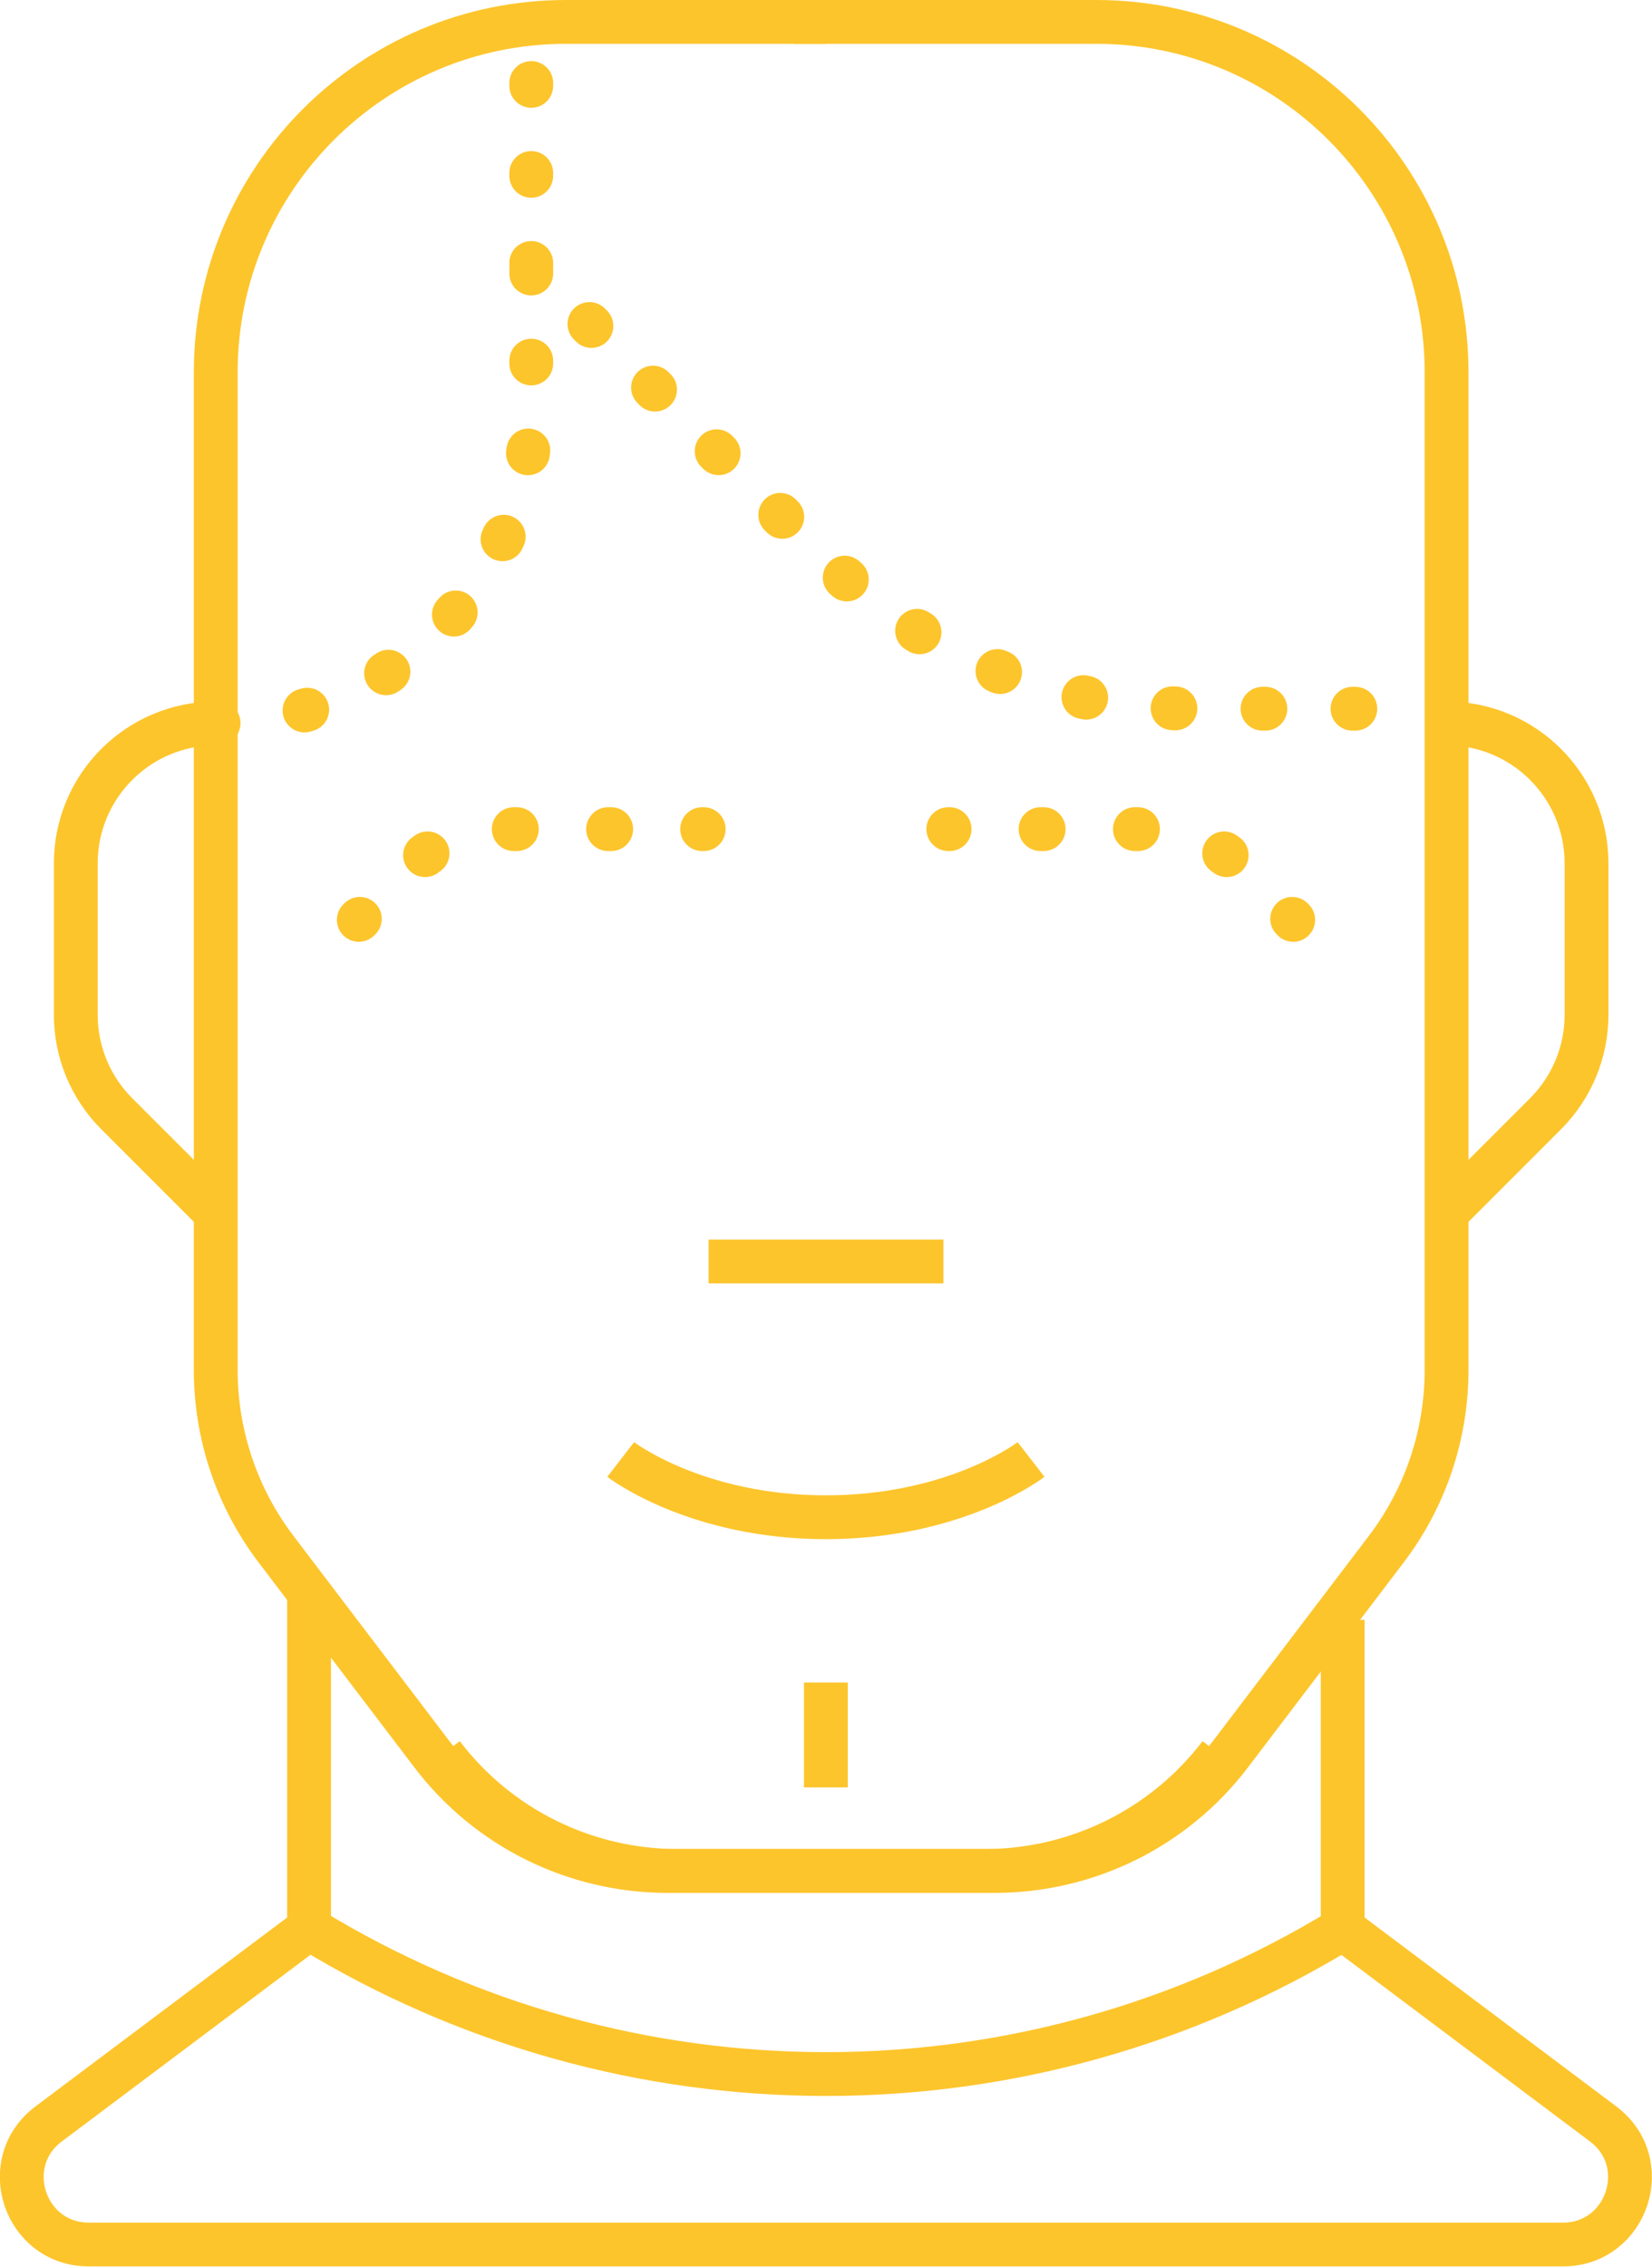
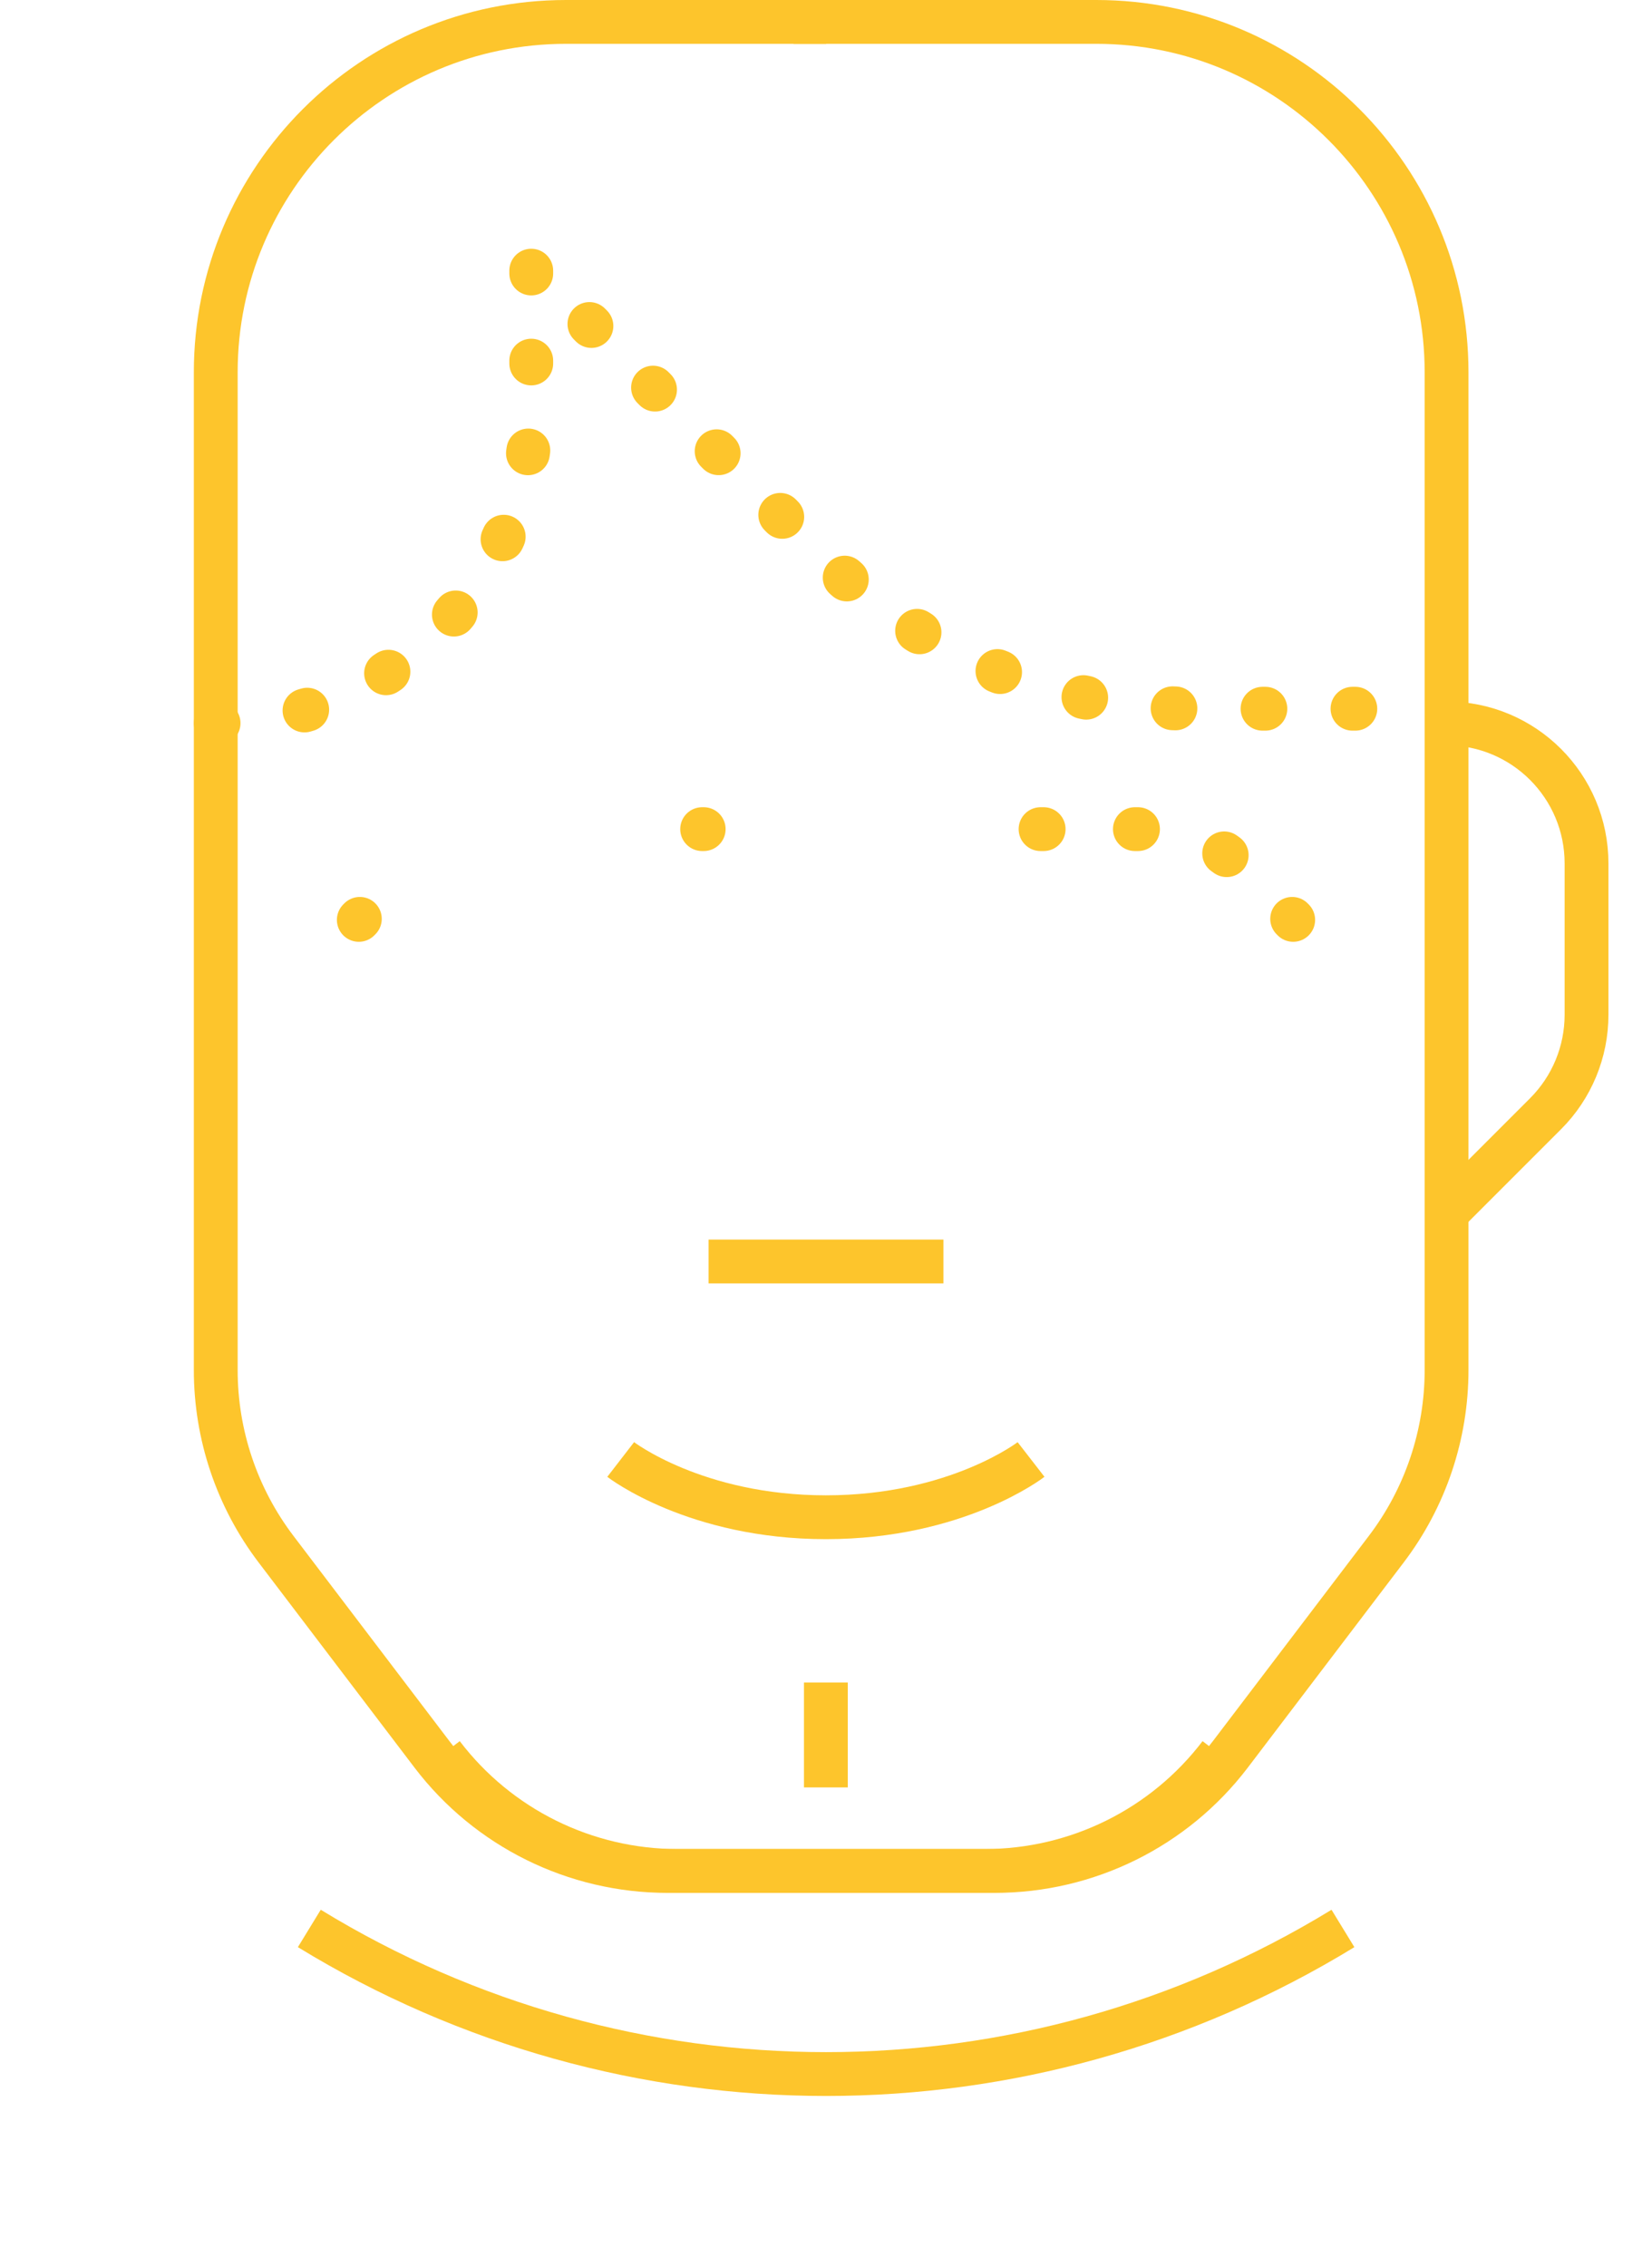
<svg xmlns="http://www.w3.org/2000/svg" id="Capa_1" data-name="Capa 1" viewBox="0 0 64.09 87.92">
  <line x1="27.49" y1="48.93" x2="36.6" y2="48.93" style="fill: none; stroke: #fdc52c; stroke-miterlimit: 10; stroke-width: 1.7px;" />
  <path d="M40,56.61s-2.89,2.24-7.96,2.24c-5.06,0-7.96-2.24-7.96-2.24" style="fill: none; stroke: #fdc52c; stroke-miterlimit: 10; stroke-width: 1.7px;" />
  <path d="M8.37,28.05h0c6.76,0,12.24-5.48,12.24-12.24v-5.5s11.16,11.16,11.16,11.16c3.85,3.85,9.08,6.02,14.53,6.02h9.42" style="fill: none; stroke: #fdc52c; stroke-dasharray: 0 0 .11 3.38; stroke-linecap: round; stroke-linejoin: round; stroke-width: 1.7px;" />
  <g>
    <line x1="13.92" y1="35.68" x2="13.96" y2="35.64" style="fill: none; stroke: #fdc52c; stroke-linecap: round; stroke-linejoin: round; stroke-width: 1.7px;" />
-     <path d="M16.49,33.17c.87-.65,1.94-1.01,3.04-1.01h5.94" style="fill: none; stroke: #fdc52c; stroke-dasharray: 0 0 .12 3.54; stroke-linecap: round; stroke-linejoin: round; stroke-width: 1.7px;" />
    <line x1="27.24" y1="32.16" x2="27.3" y2="32.16" style="fill: none; stroke: #fdc52c; stroke-linecap: round; stroke-linejoin: round; stroke-width: 1.7px;" />
  </g>
  <g>
    <line x1="50.17" y1="35.68" x2="50.13" y2="35.64" style="fill: none; stroke: #fdc52c; stroke-linecap: round; stroke-linejoin: round; stroke-width: 1.7px;" />
    <path d="M47.59,33.17c-.87-.65-1.94-1.01-3.04-1.01h-5.94" style="fill: none; stroke: #fdc52c; stroke-dasharray: 0 0 .12 3.54; stroke-linecap: round; stroke-linejoin: round; stroke-width: 1.7px;" />
-     <line x1="36.84" y1="32.16" x2="36.79" y2="32.16" style="fill: none; stroke: #fdc52c; stroke-linecap: round; stroke-linejoin: round; stroke-width: 1.7px;" />
  </g>
  <line x1="32.04" y1="69.33" x2="32.04" y2="65.26" style="fill: none; stroke: #fdc52c; stroke-miterlimit: 10; stroke-width: 1.7px;" />
-   <path d="M52.09,62.83v11.97s10.1,7.58,10.1,7.58c2,1.5,.94,4.68-1.56,4.68h-28.59s-28.59,0-28.59,0c-2.5,0-3.56-3.18-1.56-4.68l10.1-7.58v-13.01" style="fill: none; stroke: #fdc52c; stroke-miterlimit: 10; stroke-width: 1.7px;" />
-   <line x1="20.61" y1="10.31" x2="20.61" y2="1.01" style="fill: none; stroke: #fdc52c; stroke-dasharray: 0 0 .11 3.38; stroke-linecap: round; stroke-linejoin: round; stroke-width: 1.7px;" />
  <path d="M12,74.8h0c12.31,7.53,27.79,7.53,40.1,0h0" style="fill: none; stroke: #fdc52c; stroke-miterlimit: 10; stroke-width: 1.7px;" />
  <g>
    <path d="M47.33,68.05c-2.17,2.85-5.55,4.52-9.13,4.52h-12.31c-3.58,0-6.96-1.67-9.13-4.52l-6.05-7.96c-1.52-2-2.34-4.44-2.34-6.95V14.44c0-7.5,6.08-13.59,13.59-13.59h10.09" style="fill: none; stroke: #fdc52c; stroke-miterlimit: 10; stroke-width: 1.7px;" />
-     <path d="M8.54,47.21l-4.01-4.01c-1.02-1.02-1.59-2.4-1.59-3.84v-5.87c0-3,2.43-5.43,5.43-5.43h0" style="fill: none; stroke: #fdc52c; stroke-miterlimit: 10; stroke-width: 1.7px;" />
  </g>
  <g>
    <path d="M17.16,68.05c2.17,2.85,5.55,4.52,9.13,4.52h12.31c3.58,0,6.96-1.67,9.13-4.52l6.05-7.96c1.52-2,2.34-4.44,2.34-6.95V14.44c0-7.5-6.08-13.59-13.59-13.59h-11.74" style="fill: none; stroke: #fdc52c; stroke-miterlimit: 10; stroke-width: 1.7px;" />
    <path d="M55.95,47.21l4.01-4.01c1.02-1.02,1.59-2.4,1.59-3.84v-5.87c0-3-2.43-5.43-5.43-5.43h0" style="fill: none; stroke: #fdc52c; stroke-miterlimit: 10; stroke-width: 1.7px;" />
  </g>
</svg>